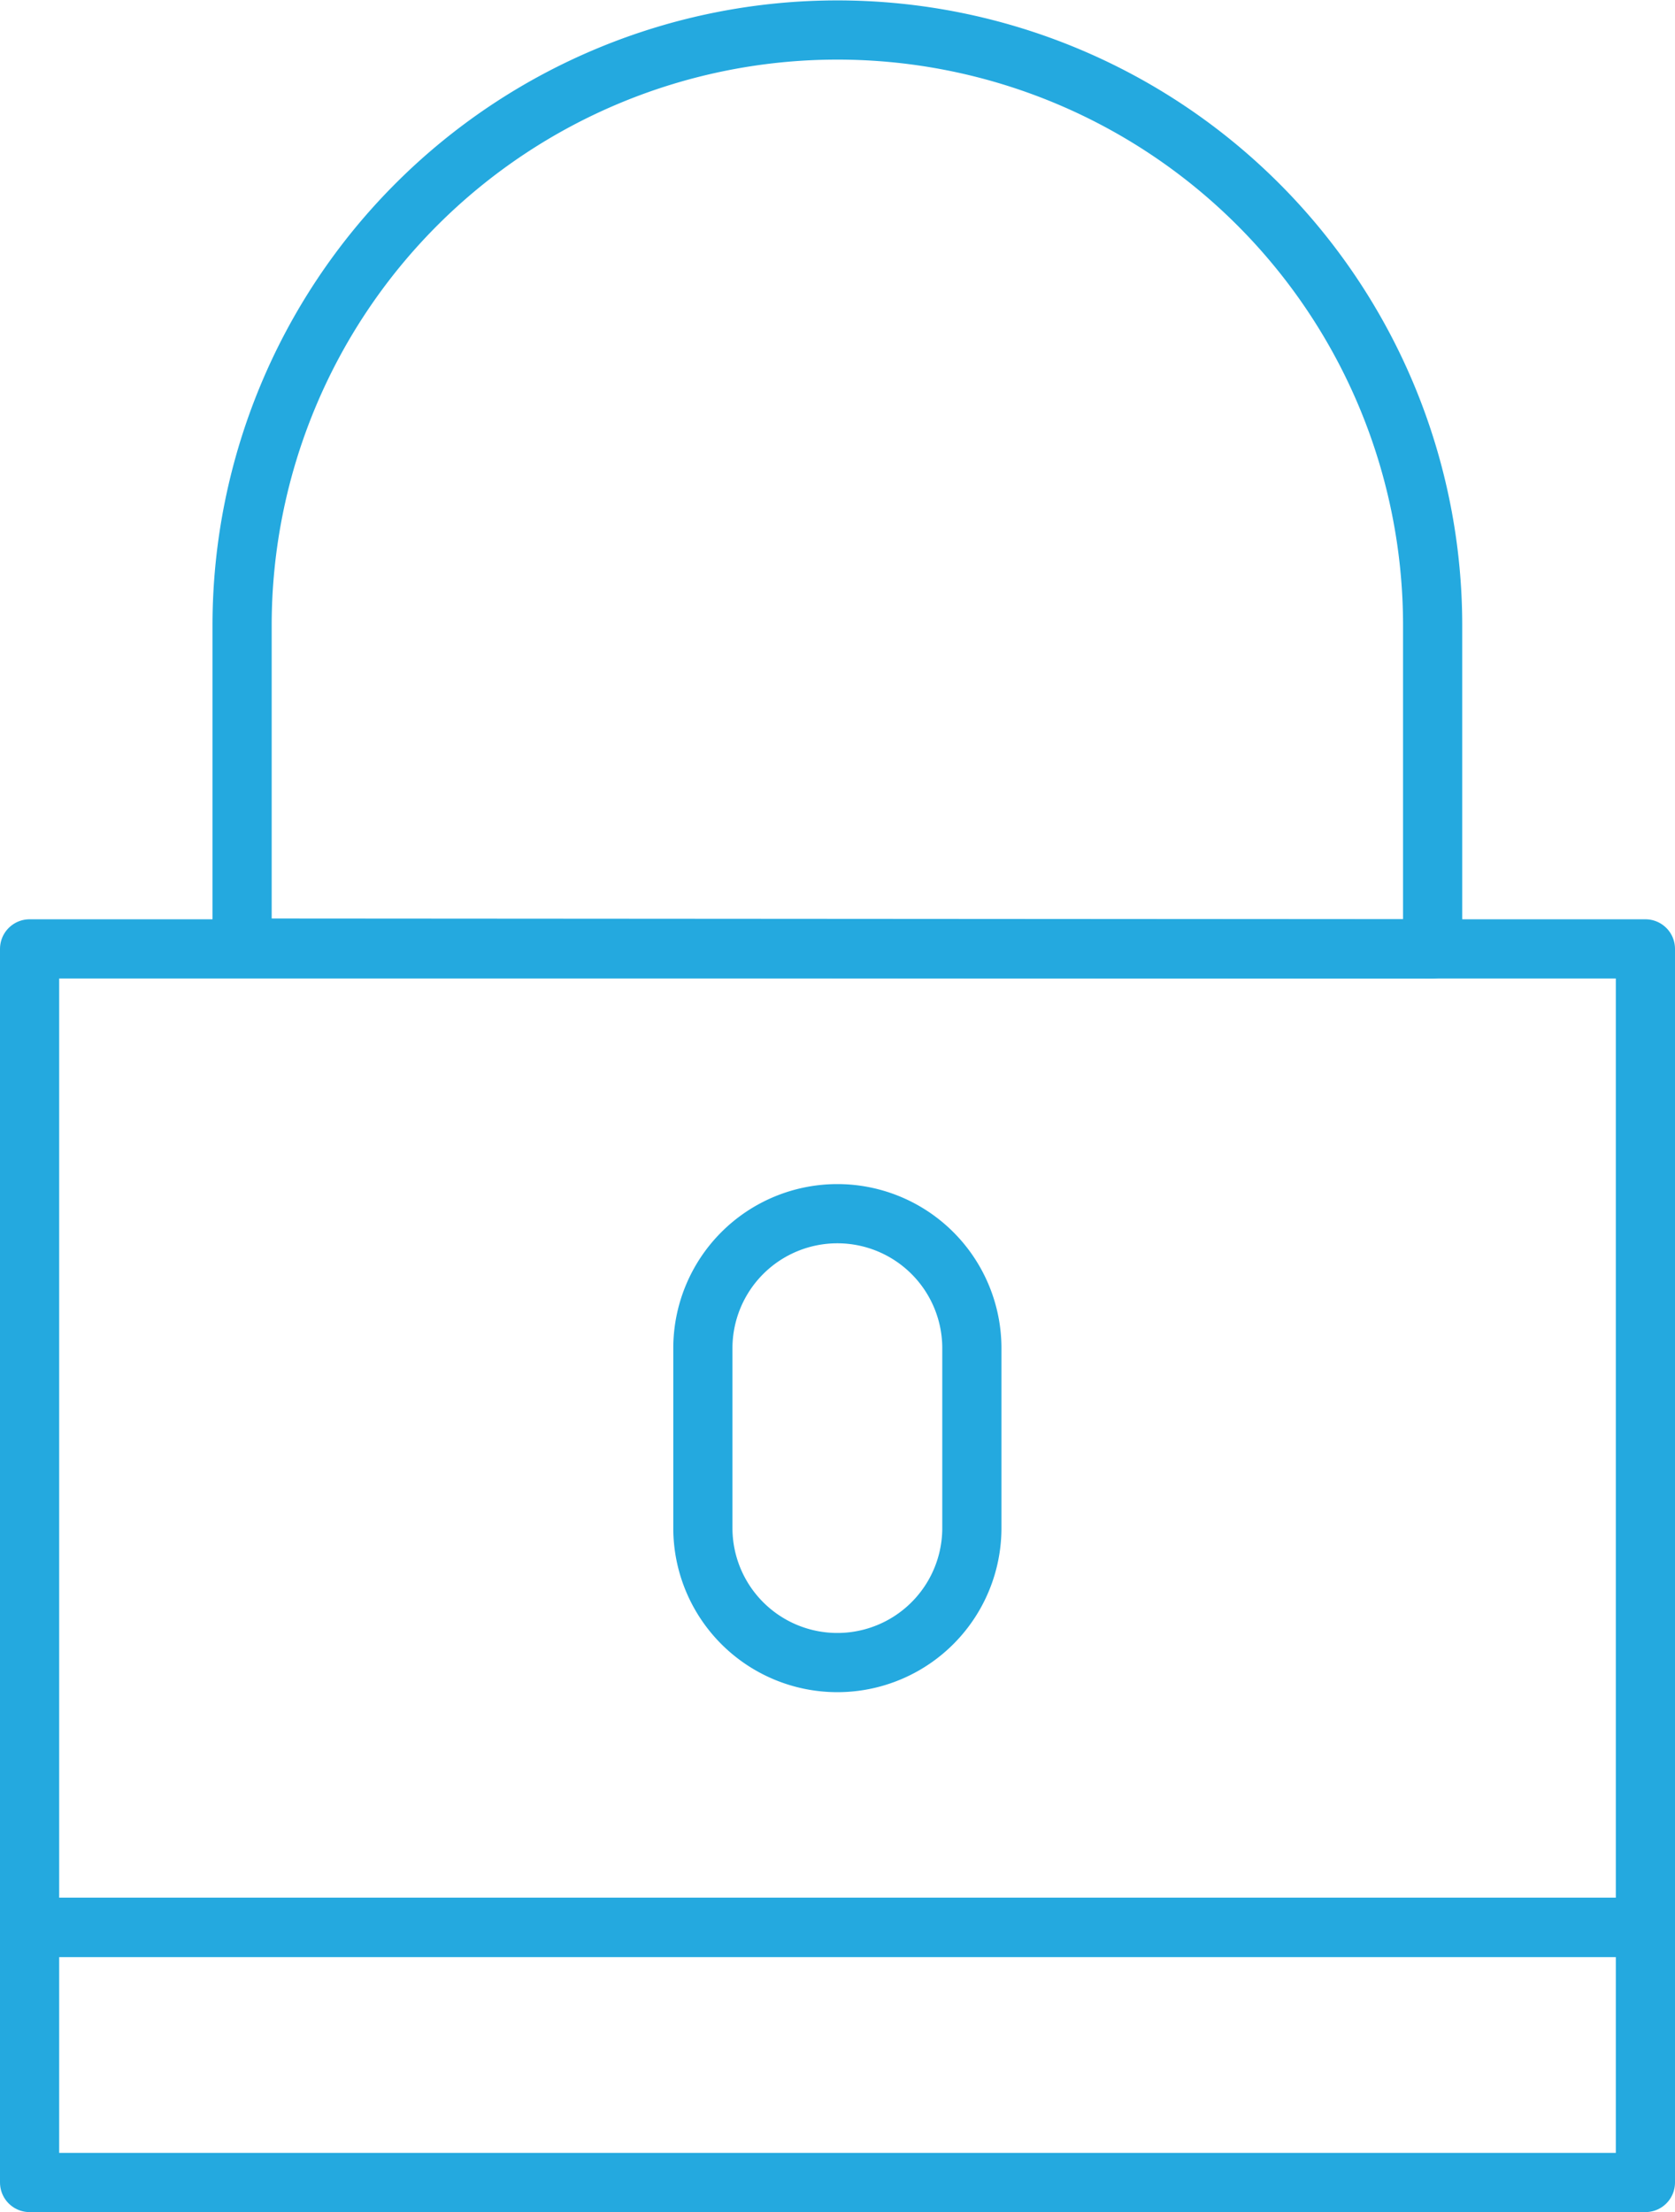
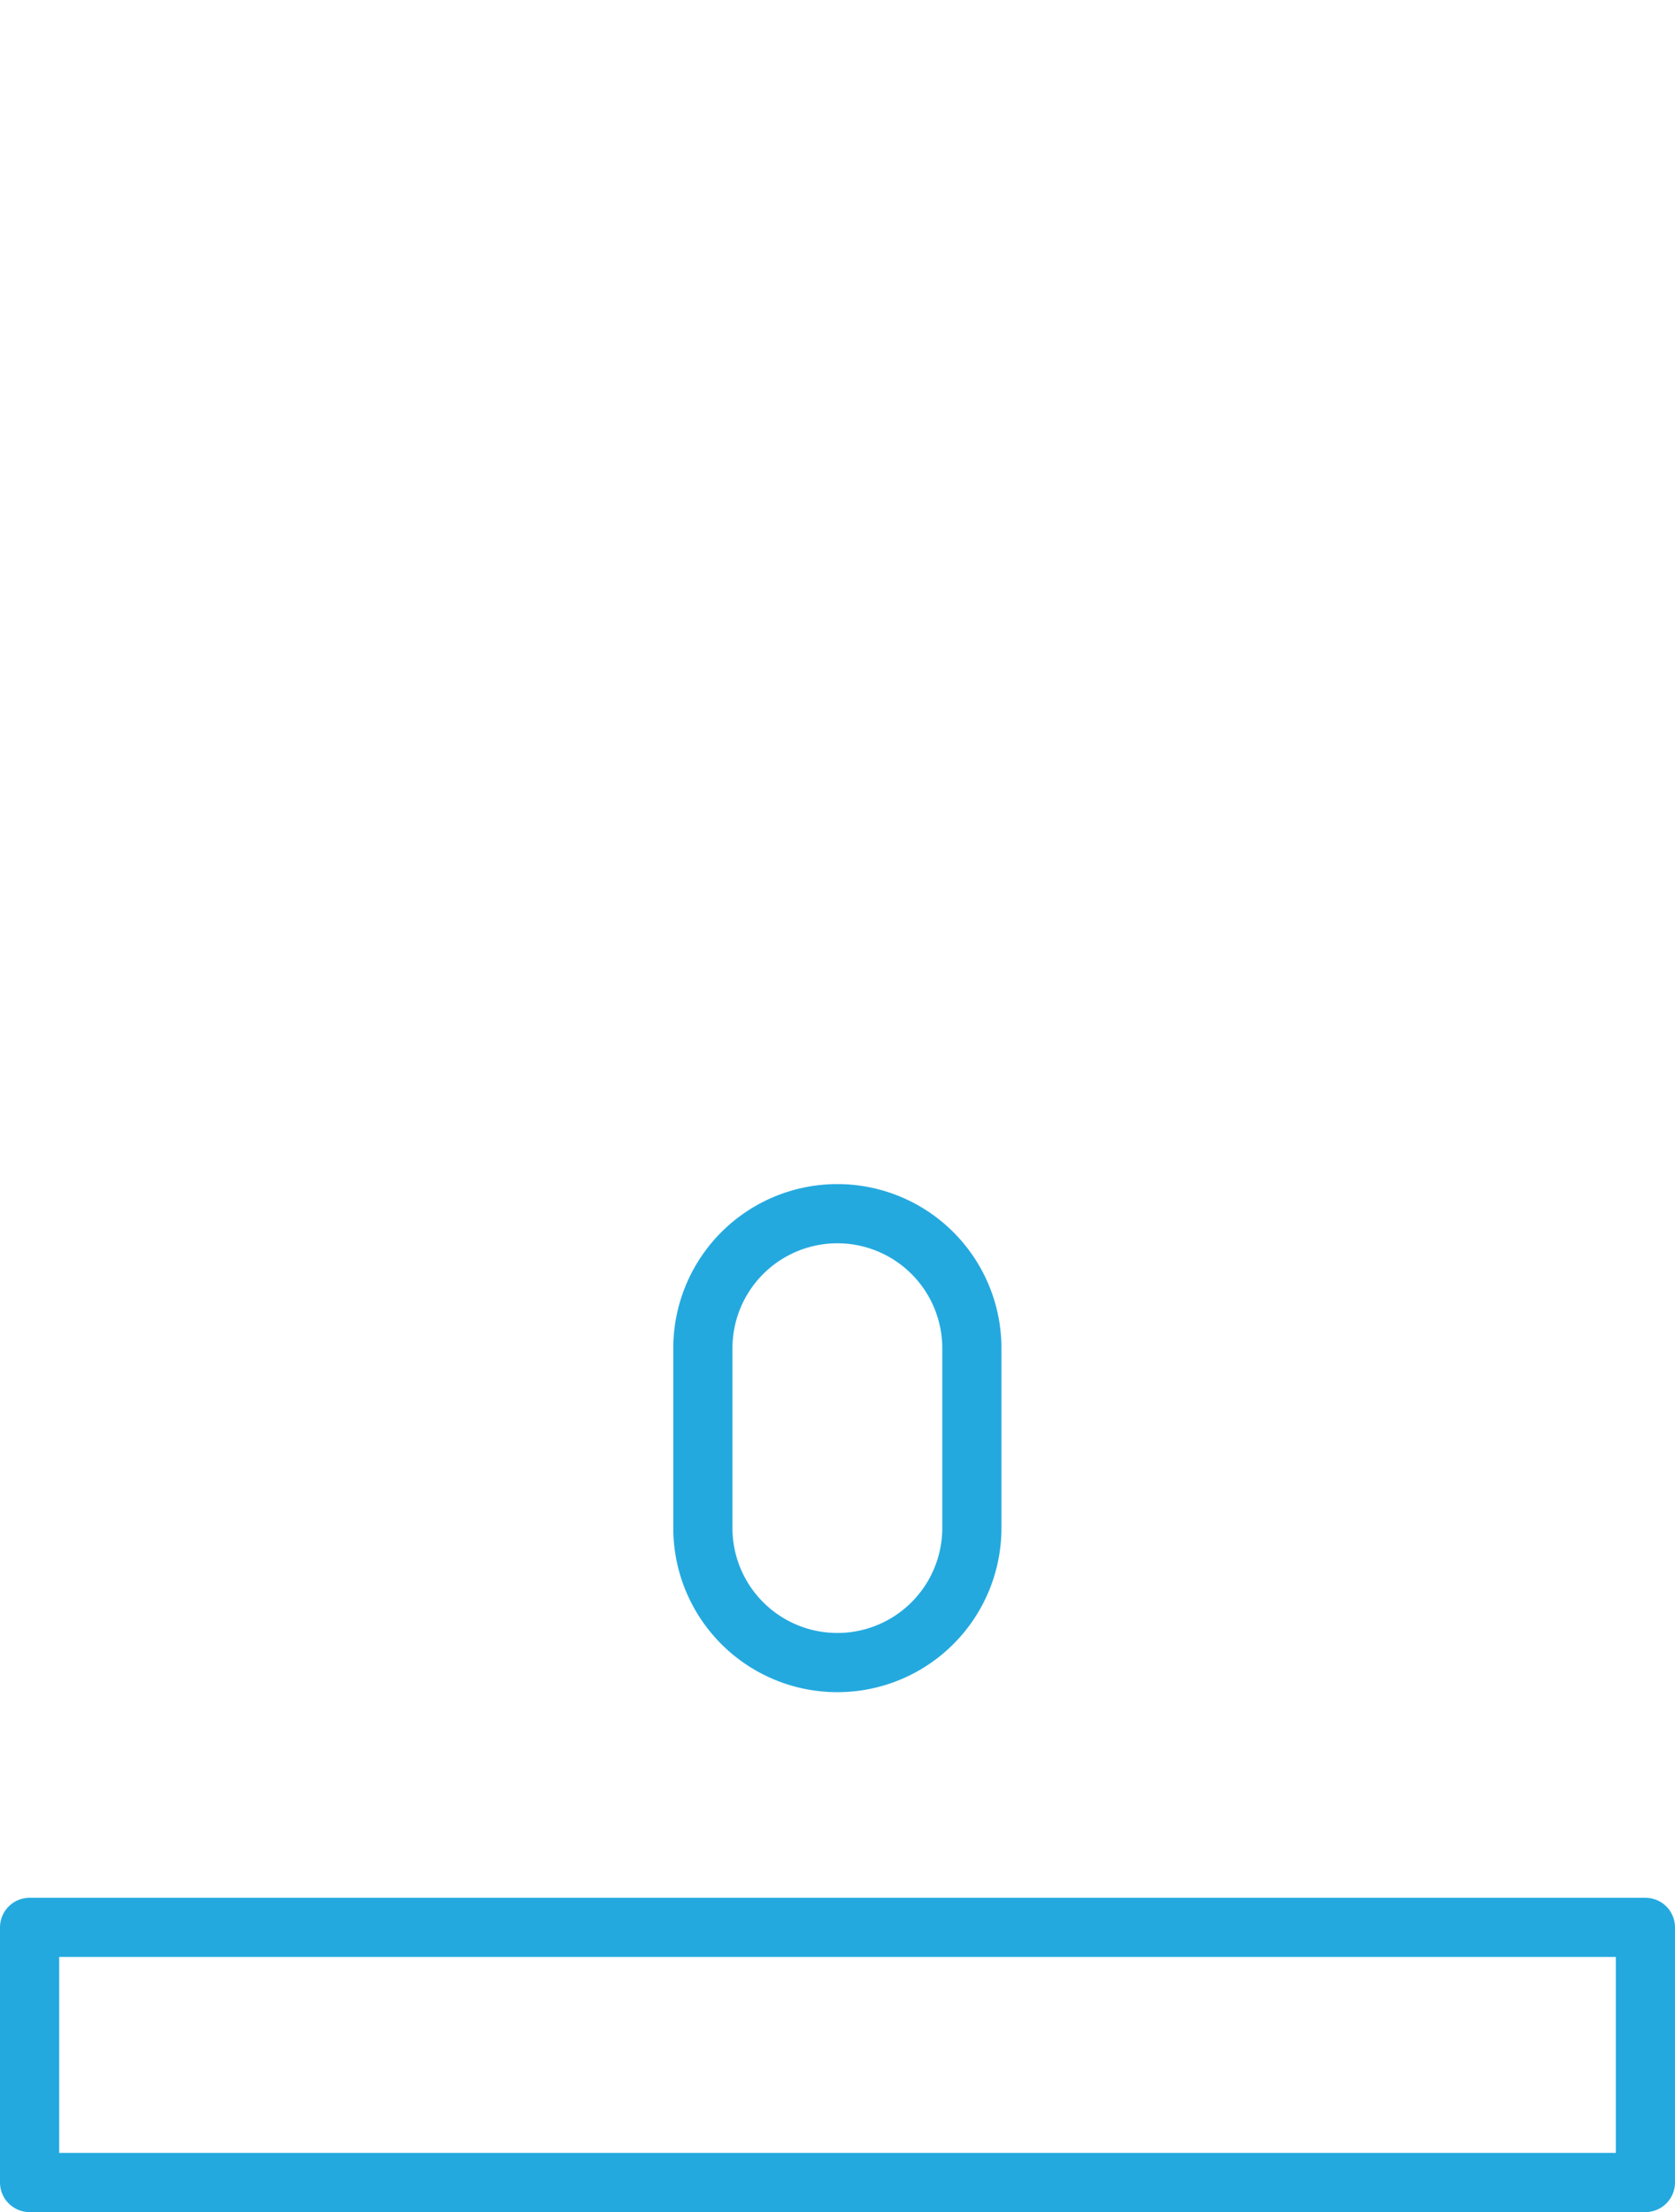
<svg xmlns="http://www.w3.org/2000/svg" width="62.27" height="82.2" viewBox="0 0 62.27 82.2">
  <defs>
    <style>.cls-1{fill:none;stroke:#24a9df;stroke-linecap:round;stroke-linejoin:round;stroke-width:2.2px;}</style>
  </defs>
  <title>Secure</title>
  <g id="Layer_2" data-name="Layer 2">
    <g id="Layer_1-2" data-name="Layer 1">
      <rect class="cls-1" x="1.1" y="71.62" width="60.07" height="9.48" />
-       <rect class="cls-1" x="1.1" y="35.26" width="60.07" height="36.36" />
-       <path class="cls-1" d="M53.26,35.26v-12A22.13,22.13,0,0,0,9,23.23v12Z" />
      <path class="cls-1" d="M31.13,61.78a5,5,0,0,1-5-5V50.1a5,5,0,0,1,10,0v6.67A5,5,0,0,1,31.13,61.78Z" />
    </g>
  </g>
</svg>